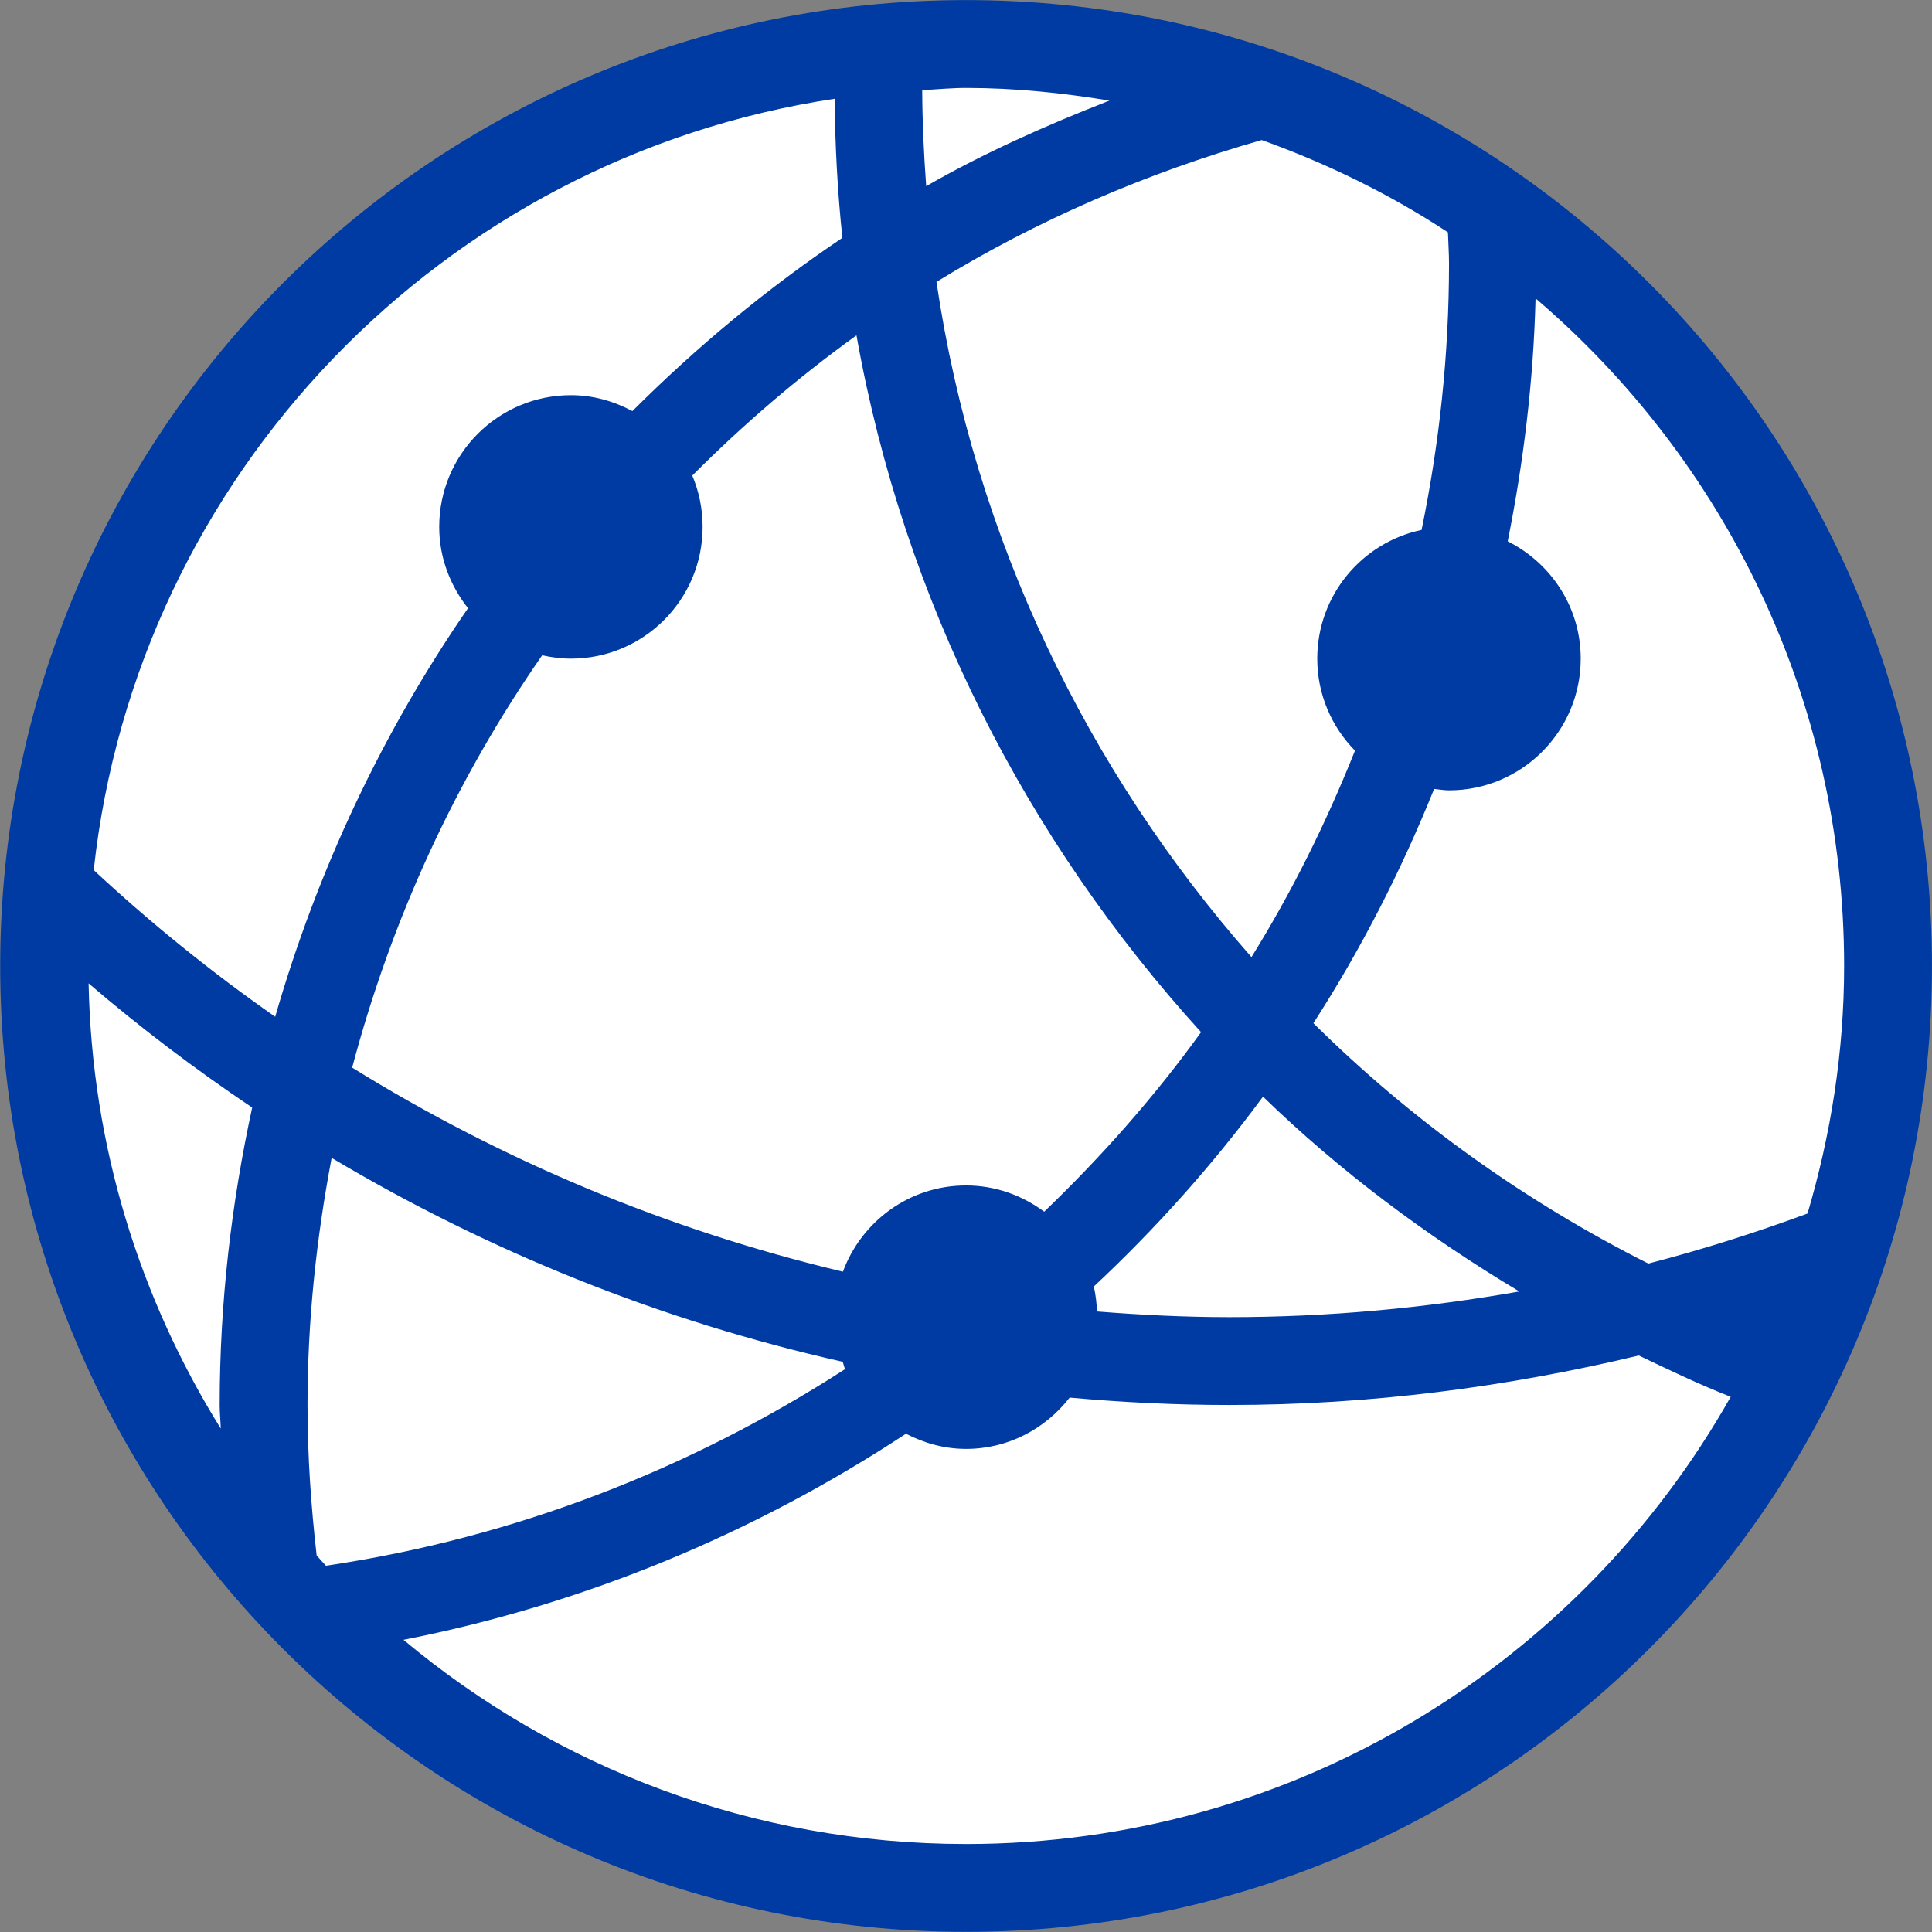
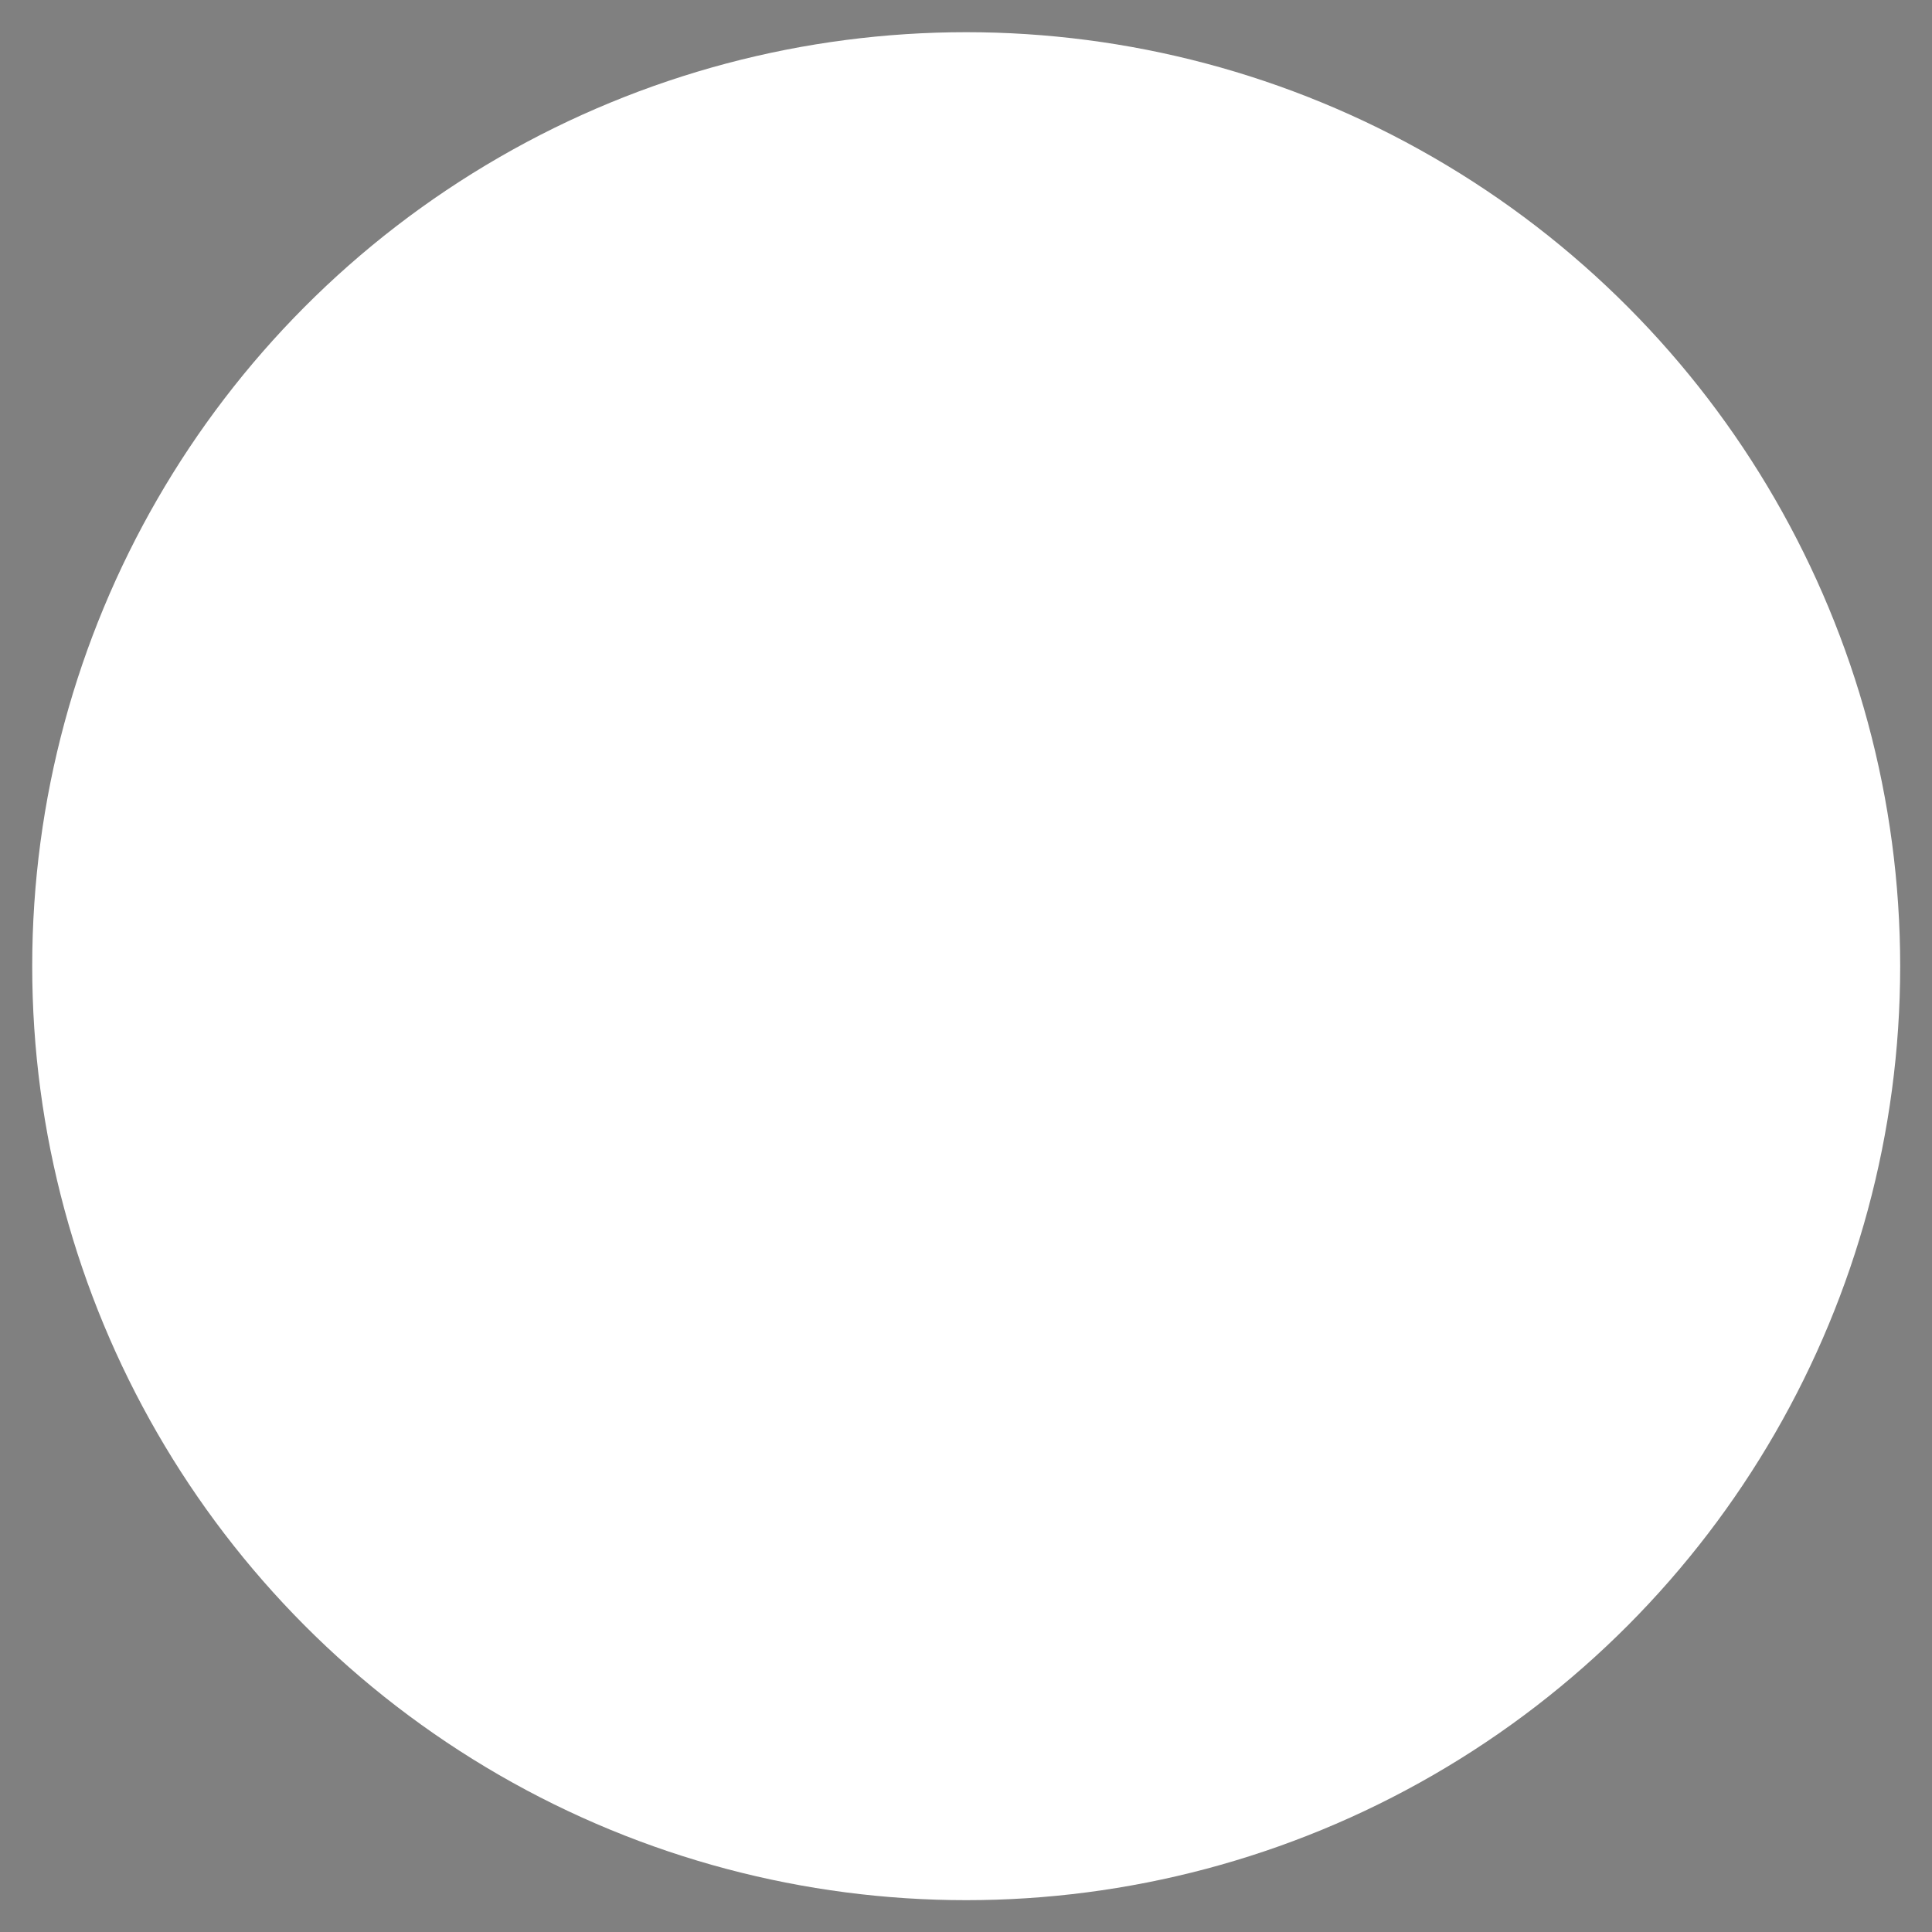
<svg xmlns="http://www.w3.org/2000/svg" width="100%" height="100%" viewBox="0 0 120 120" version="1.1" xml:space="preserve" style="fill-rule:evenodd;clip-rule:evenodd;stroke-linejoin:round;stroke-miterlimit:2;">
  <rect x="0" y="0" width="120" height="120" fill="#808080" stroke="none" />
  <g transform="matrix(1.008,0,0,1.008,-0.607,-0.51)">
    <circle cx="60.138" cy="60.041" r="57.551" style="fill:white;" />
  </g>
  <g transform="matrix(3.529,0,0,3.529,102.381,41.513)">
-     <path d="M0,10.476C-2.184,9.376 -4.174,7.95 -5.895,6.245C-5.06,4.951 -4.352,3.567 -3.77,2.122C-3.683,2.13 -3.597,2.147 -3.508,2.147C-2.229,2.147 -1.19,1.109 -1.19,-0.171C-1.19,-1.079 -1.716,-1.855 -2.475,-2.236C-2.197,-3.625 -2.022,-5.05 -1.985,-6.512C1.335,-3.677 3.446,0.531 3.446,5.238C3.446,6.754 3.211,8.211 2.802,9.595C1.887,9.933 0.954,10.229 0,10.476M-12.008,20.692C-15.777,20.692 -19.229,19.34 -21.91,17.098C-18.694,16.466 -15.708,15.209 -13.066,13.471C-12.748,13.636 -12.392,13.738 -12.008,13.738C-11.264,13.738 -10.609,13.381 -10.185,12.835C-9.258,12.919 -8.321,12.965 -7.372,12.965C-4.889,12.965 -2.482,12.648 -0.168,12.094C0.364,12.348 0.896,12.604 1.45,12.821C-1.202,17.517 -6.231,20.692 -12.008,20.692M-23.438,15.614C-23.537,14.745 -23.599,13.862 -23.599,12.965C-23.599,11.476 -23.442,10.026 -23.174,8.616C-20.422,10.256 -17.396,11.482 -14.179,12.205C-14.164,12.247 -14.156,12.293 -14.138,12.334C-16.85,14.085 -19.941,15.301 -23.275,15.794C-23.329,15.735 -23.383,15.674 -23.438,15.614M-24.168,6.132C-25.292,5.346 -26.359,4.484 -27.362,3.551C-26.603,-3.42 -21.208,-8.988 -14.321,-10.025C-14.314,-9.199 -14.27,-8.381 -14.185,-7.577C-15.516,-6.682 -16.75,-5.657 -17.881,-4.528C-18.205,-4.701 -18.57,-4.808 -18.963,-4.808C-20.243,-4.808 -21.281,-3.769 -21.281,-2.49C-21.281,-1.946 -21.086,-1.455 -20.774,-1.059C-22.272,1.112 -23.419,3.537 -24.168,6.132M-25.126,13.38C-26.547,11.095 -27.395,8.419 -27.452,5.544C-26.537,6.328 -25.576,7.056 -24.573,7.73C-24.939,9.418 -25.145,11.167 -25.145,12.965C-25.145,13.105 -25.13,13.242 -25.126,13.38M-7.872,6.403C-8.692,7.542 -9.624,8.593 -10.633,9.563C-11.018,9.277 -11.491,9.101 -12.008,9.101C-13.006,9.101 -13.849,9.735 -14.176,10.619C-17.274,9.881 -20.182,8.658 -22.813,7.027C-22.116,4.397 -20.98,1.946 -19.469,-0.23C-19.306,-0.194 -19.137,-0.171 -18.963,-0.171C-17.683,-0.171 -16.645,-1.209 -16.645,-2.49C-16.645,-2.809 -16.709,-3.115 -16.827,-3.393C-15.932,-4.29 -14.968,-5.119 -13.937,-5.861C-13.104,-1.18 -10.94,3.03 -7.872,6.403M-12.008,-10.216C-11.146,-10.216 -10.308,-10.128 -9.485,-9.993C-10.597,-9.558 -11.686,-9.075 -12.71,-8.487C-12.751,-9.045 -12.778,-9.609 -12.78,-10.177C-12.522,-10.19 -12.269,-10.216 -12.008,-10.216M-6.782,7.538C-5.426,8.854 -3.901,9.991 -2.271,10.967C-3.928,11.259 -5.63,11.419 -7.372,11.419C-8.158,11.419 -8.933,11.38 -9.703,11.319C-9.711,11.169 -9.726,11.023 -9.76,10.88C-8.67,9.861 -7.671,8.744 -6.782,7.538M-3.527,-7.674C-3.522,-7.491 -3.508,-7.31 -3.508,-7.126C-3.508,-5.518 -3.679,-3.952 -3.991,-2.437C-5.04,-2.215 -5.827,-1.286 -5.827,-0.171C-5.827,0.46 -5.573,1.03 -5.163,1.448C-5.669,2.717 -6.273,3.936 -6.985,5.082C-9.87,1.806 -11.86,-2.278 -12.529,-6.802C-10.766,-7.885 -8.839,-8.718 -6.805,-9.299C-5.643,-8.882 -4.542,-8.342 -3.527,-7.674M-12.008,-11.762C-21.397,-11.762 -29.008,-4.151 -29.008,5.238C-29.008,14.626 -21.397,22.238 -12.008,22.238C-2.62,22.238 4.992,14.626 4.992,5.238C4.992,-4.151 -2.62,-11.762 -12.008,-11.762" style="fill:rgb(0,59,164);fill-rule:nonzero;" />
-   </g>
+     </g>
</svg>